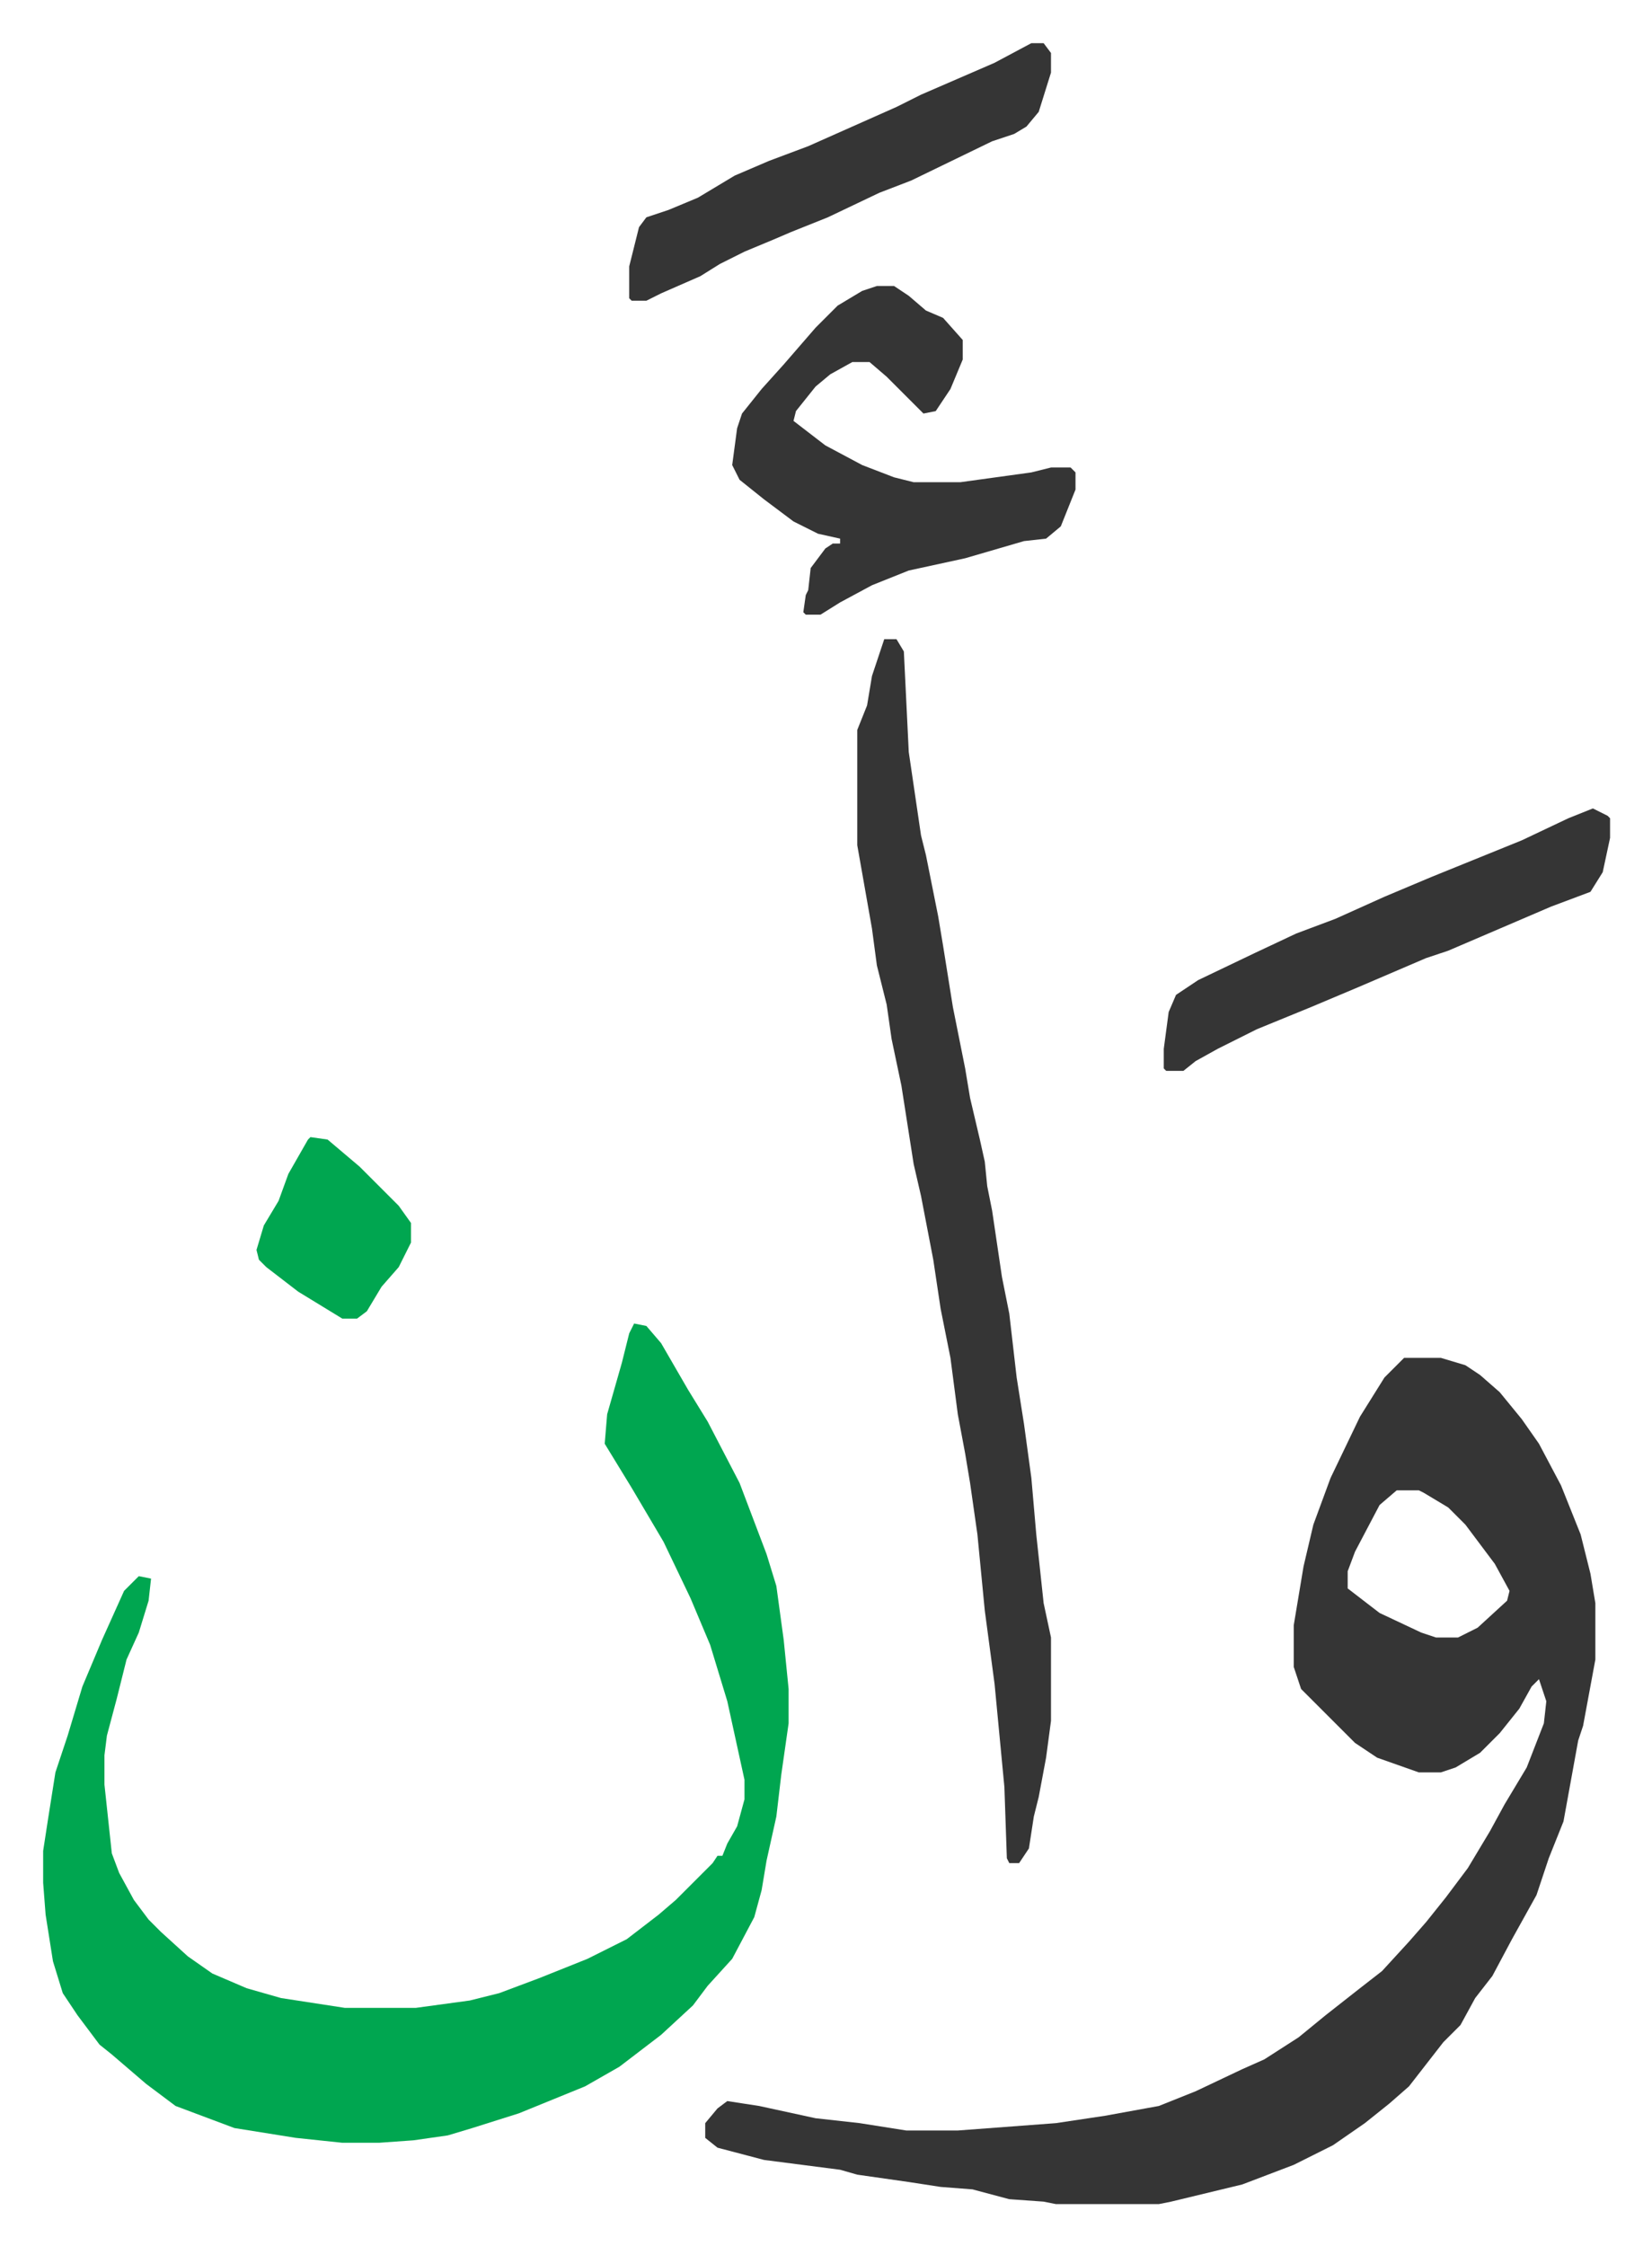
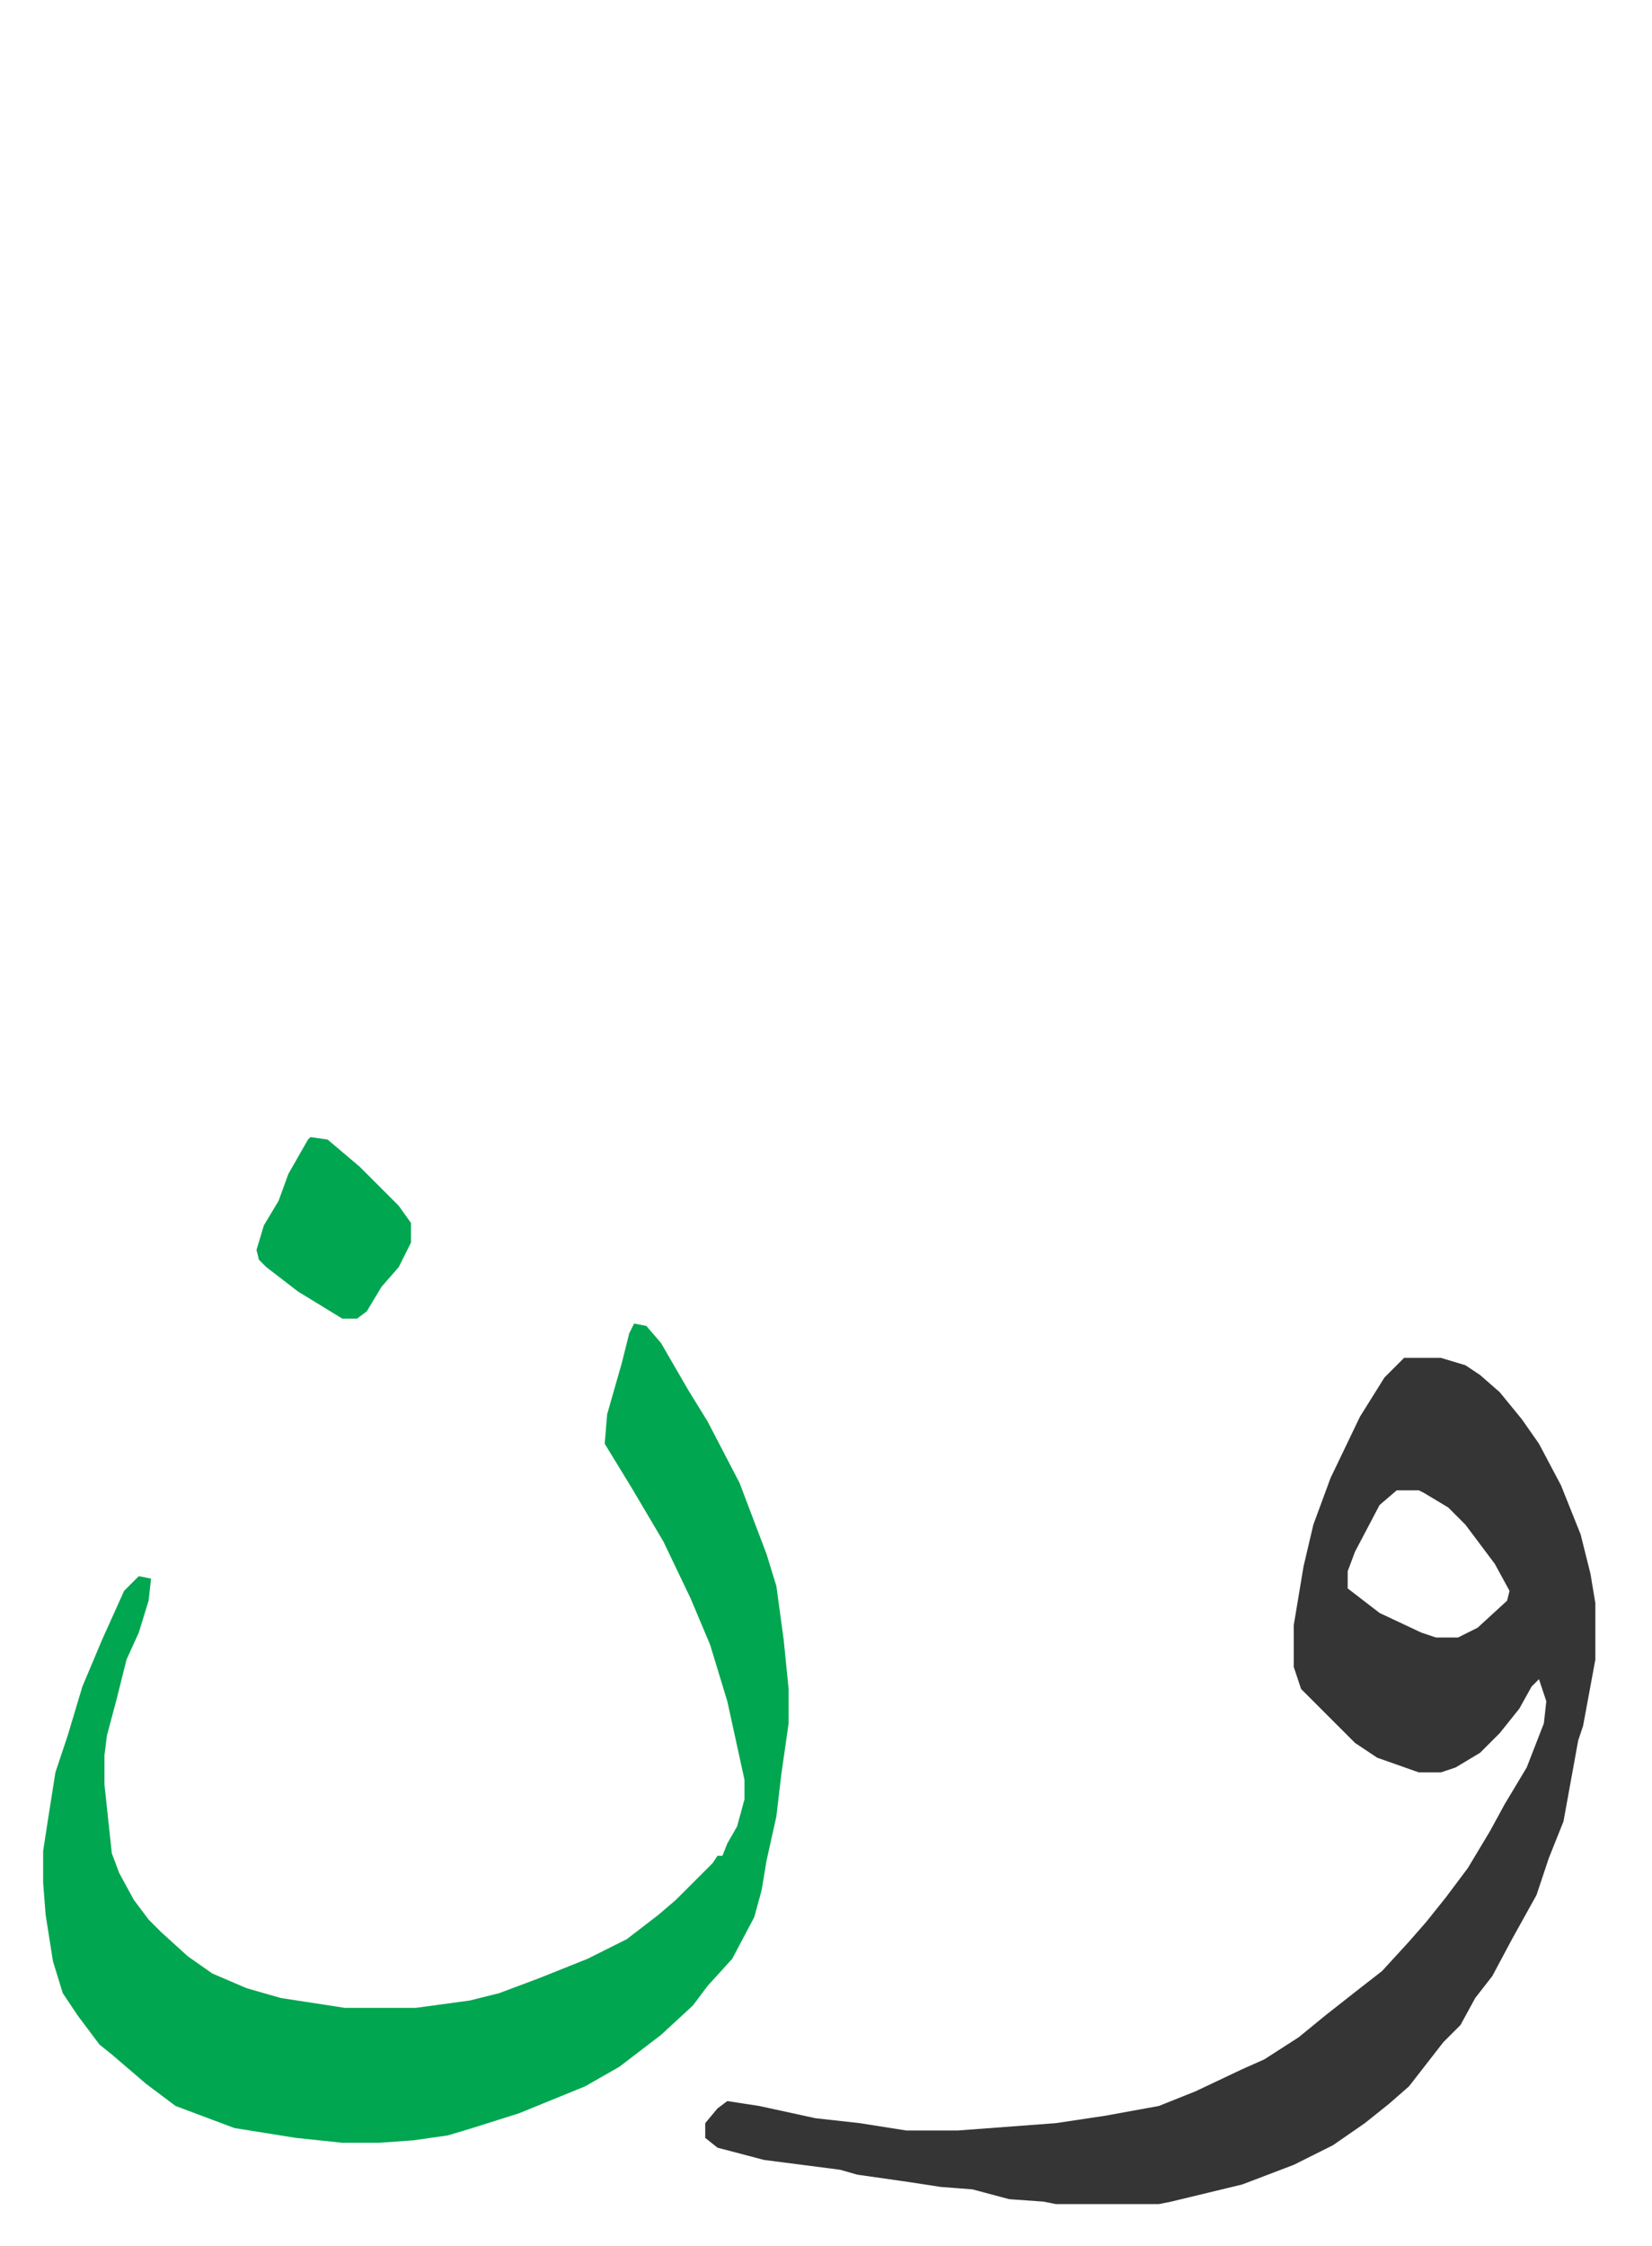
<svg xmlns="http://www.w3.org/2000/svg" viewBox="-17.6 204.4 673.7 915.7">
  <path fill="#353535" id="rule_normal" d="M555 758h15l10 3 6 4 8 7 9 11 7 10 9 17 8 20 4 16 2 12v23l-5 27-2 6-4 22-2 11-6 15-5 15-10 18-8 15-7 9-6 11-7 7-7 9-7 9-8 7-10 8-13 9-16 8-21 8-29 7-5 1h-42l-5-1-14-1-15-4-13-1-13-2-21-3-7-2-31-4-19-5-5-4v-6l5-6 4-3 13 2 23 5 18 2 19 3h21l40-3 20-3 22-4 15-6 19-9 9-4 14-9 11-9 14-11 9-7 11-12 7-8 8-10 9-12 9-15 6-11 9-15 7-18 1-9-3-9-3 3-5 9-8 10-8 8-10 6-6 2h-9l-17-6-9-6-22-22-3-9v-17l4-24 4-17 7-19 12-25 10-16zm-3 54-7 6-10 19-3 8v7l13 10 17 8 6 2h9l8-4 12-11 1-4-6-11-12-16-7-7-10-6-2-1z" />
  <path fill="#00a650" id="rule_idgham_with_ghunnah" d="m241 744 5 1 6 7 11 19 8 13 13 25 11 29 4 13 3 22 2 20v14l-3 21-2 17-4 18-2 12-3 11-9 17-10 11-6 8-13 12-17 13-14 8-27 11-19 6-10 3-14 2-14 1h-15l-19-2-25-4-24-9-12-9-14-12-5-4-9-12-6-9-4-13-3-19-1-13v-13l2-13 3-19 5-15 6-20 8-19 9-20 6-6 5 1-1 9-4 13-5 11-4 16-4 15-1 8v12l3 28 3 8 6 11 6 8 5 5 11 10 10 7 14 6 14 4 26 4h29l22-3 12-3 16-6 20-8 16-8 13-10 7-6 5-5 10-10 2-3h2l2-5 4-7 3-11v-8l-7-32-7-23-8-19-11-23-13-22-11-18 1-12 6-21 3-12z" />
-   <path fill="#353535" id="rule_normal" d="M343 465h5l3 5 2 41 5 34 2 8 5 25 2 12 4 25 5 25 2 12 4 17 2 9 1 10 2 10 4 27 3 15 3 26 3 19 3 22 2 23 3 28 3 14v34l-2 15-3 16-2 8-2 13-4 6h-4l-1-2-1-29-4-42-4-30-3-31-3-21-2-12-3-16-3-23-4-20-3-20-5-26-3-13-5-32-4-19-2-14-4-16-2-15-6-34v-47l4-10 2-12zm-3-144h7l6 4 7 6 7 3 8 9v8l-5 12-6 9-5 1-5-5-5-5-5-5-7-6h-7l-9 5-6 5-8 10-1 4 13 10 15 8 13 5 8 2h19l29-4 8-2h8l2 2v7l-6 15-6 5-9 1-24 7-23 5-15 6-13 7-8 5h-6l-1-1 1-7 1-2 1-9 6-8 3-2h3v-2l-9-2-10-5-12-9-10-8-3-6 2-15 2-6 8-10 9-10 13-15 9-9 10-6zm292 213 6 3 1 1v8l-3 14-5 8-16 6-28 12-14 6-9 3-28 12-19 8-22 9-16 8-9 5-5 4h-7l-1-1v-8l2-15 3-7 9-6 23-11 17-8 16-6 20-9 19-8 37-15 19-9zM403 222h5l3 4v8l-5 16-5 6-5 3-9 3-33 16-13 5-21 10-15 6-7 3-12 5-10 5-8 5-16 7-6 3h-6l-1-1v-13l4-16 3-4 9-3 12-5 15-9 14-6 16-6 36-16 10-5 30-13z" />
  <path fill="#00a650" id="rule_idgham_with_ghunnah" d="m109 668 7 1 13 11 16 16 5 7v8l-5 10-7 8-6 10-4 3h-6l-18-11-13-10-3-3-1-4 3-10 6-10 4-11 8-14z" />
</svg>